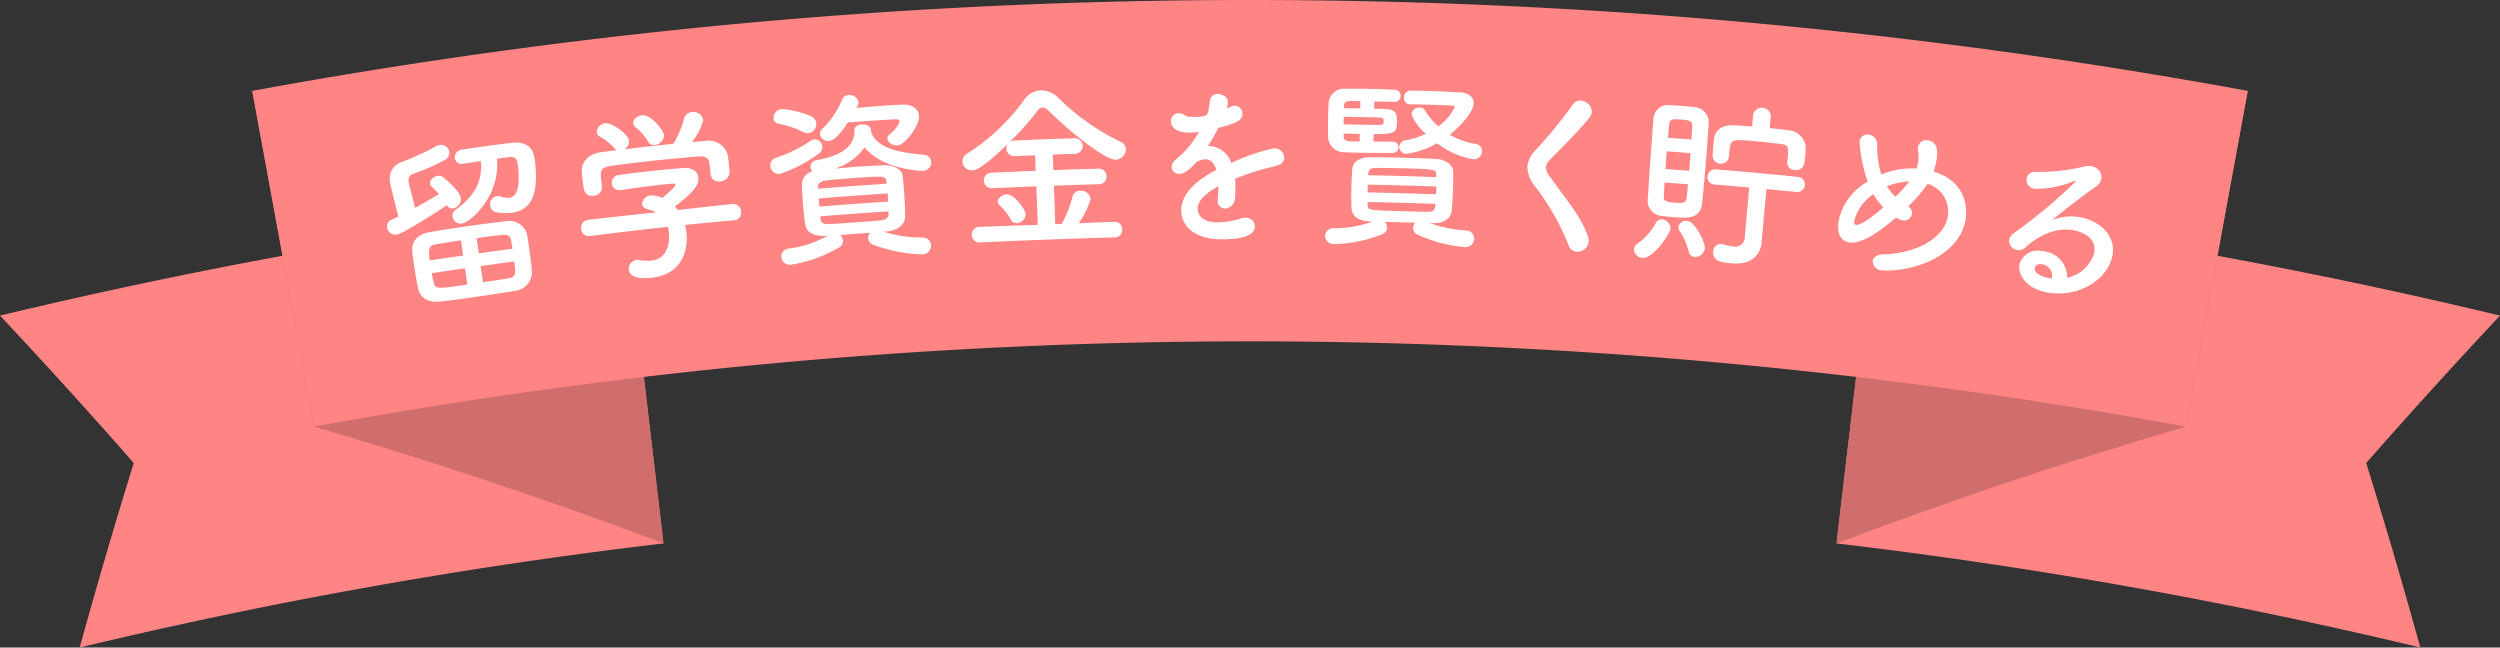
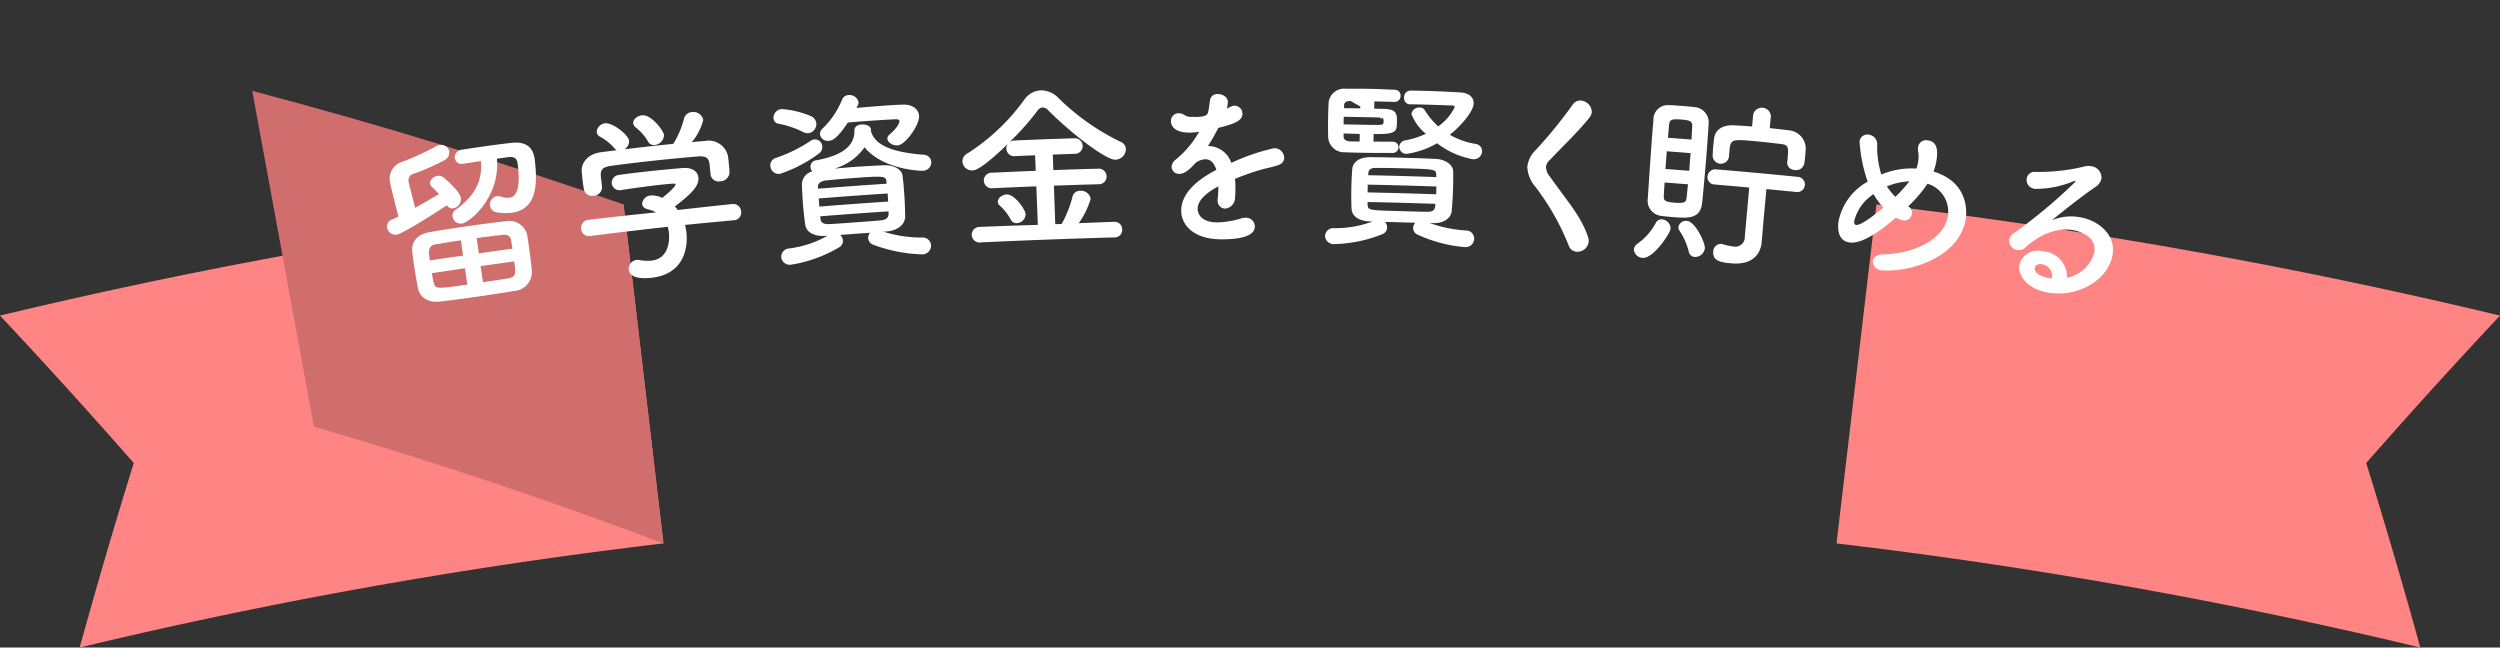
<svg xmlns="http://www.w3.org/2000/svg" width="305.846" height="79.215" viewBox="0 0 305.846 79.215">
  <rect x="0" y="0" width="305.846" height="79.215" fill="#333333" stroke="none" />
  <g transform="translate(-482.424 539.46)">
    <path d="M81.166,105.955A613.289,613.289,0,0,0,9.749,118.689q3.115-11.3,6.617-22.571Q8.365,87,0,78.084a655.094,655.094,0,0,1,76.28-13.6l4.886,41.472" transform="translate(482.424 -578.933)" fill="#ff8484" />
    <path d="M129.872,84.03q-20.794-7.877-42.762-14.292L79.566,28.667q23.279,6.15,45.421,13.891l4.886,41.472" transform="translate(433.717 -557.008)" fill="#d06e6e" />
    <path d="M579.3,105.955a613.289,613.289,0,0,1,71.417,12.734q-3.115-11.3-6.617-22.571,8-9.115,16.366-18.034a655.1,655.1,0,0,0-76.28-13.6L579.3,105.955" transform="translate(127.801 -578.933)" fill="#ff8484" />
-     <path d="M579.3,84.03q20.794-7.877,42.762-14.292,3.772-20.535,7.545-41.071-23.279,6.15-45.421,13.891L579.3,84.03" transform="translate(127.801 -557.008)" fill="#d06e6e" />
-     <path d="M316.149,52.19a633.826,633.826,0,0,0-229.038,0q-3.773-20.536-7.545-41.072a675.594,675.594,0,0,1,244.127,0L316.149,52.19" transform="translate(433.717 -539.459)" fill="#ff8484" />
    <path d="M1.2,28.6a1.03,1.03,0,0,1-1.189-.866.867.867,0,0,1,.6-.97c.194-.075.449-.205.79-.37-.389-1.463-.95-3.729-1.019-4.166a2.142,2.142,0,0,1,1.5-2.541,34.4,34.4,0,0,0,3.966-1.806,1.412,1.412,0,0,1,.59-.243,1.025,1.025,0,0,1,1.183.812,1.07,1.07,0,0,1-.652,1.08,27.294,27.294,0,0,1-3.729,1.631.816.816,0,0,0-.585,1.007c.006.044.017.11.027.175.172.669.5,1.939.754,2.976,1.1-.594,2.221-1.254,2.918-1.67a8.412,8.412,0,0,0-.9-.919.589.589,0,0,1-.191-.352c-.062-.416.4-.888.916-.964a.889.889,0,0,1,.667.148c.361.26,2.069,1.736,2.186,2.546a1.152,1.152,0,0,1-.915,1.274.755.755,0,0,1-.788-.377C5.315,26.355,1.848,28.5,1.2,28.6m14.434,6.879c-1.428.24-3.081.493-4.691.725-1.588.228-3.162.444-4.442.587-1.523.169-2.486-.529-2.713-1.647-.122-.6-.271-1.459-.4-2.291s-.244-1.674-.3-2.217C3,29.7,3.471,28.613,5.155,28.309c1.352-.244,2.941-.484,4.573-.719,1.653-.238,3.34-.464,4.857-.635a2.259,2.259,0,0,1,2.523,1.515c.116.541.237,1.443.354,2.32s.229,1.761.265,2.333a2.313,2.313,0,0,1-2.091,2.36M9.04,29.3c-1.114.162-2.2.345-3.113.5s-.855.823-.683,1.962c1.626-.247,2.439-.367,4.066-.6L9.04,29.3m.5,3.419c-1.623.236-2.434.356-4.057.6.063.416.142.785.207,1.066.2.885.292.885,4.139.326l-.289-1.994M13.449,19.31c.412,4.7-3.312,7.8-4.274,7.935a1,1,0,0,1-1.15-.84.8.8,0,0,1,.34-.81c2.4-1.759,3.343-3.563,3.12-5.991-.7.1-1.421.221-2.145.325l-.022,0A.823.823,0,0,1,8.3,19.25a.931.931,0,0,1,.845-1.038c1.007-.155,2.036-.311,3.034-.449,1.02-.141,2.022-.273,3-.384,1.562-.18,2.669.3,2.888,1.987.536,4.129-.287,6.218-2.817,6.561a6.694,6.694,0,0,1-1.856-.059.9.9,0,0,1-.775-.809,1,1,0,0,1,.8-1.161,1.209,1.209,0,0,1,.535.061,2.508,2.508,0,0,0,1.024.129c.517-.07,1.486-.512,1-4.2-.108-.812-.64-.83-1.205-.754l-1.312.178m1.888,11.006c-.051-.373-.117-.727-.153-.963-.084-.536-.339-.806-1.075-.724-.937.1-2.036.237-3.151.4l.265,1.864c1.645-.234,2.468-.348,4.115-.572m-3.893,2.129.281,1.973c1.106-.157,2.221-.325,3.135-.483.937-.162.889-.591.689-2.061-1.642.223-2.464.337-4.105.571" transform="translate(529.768 -539.358)" fill="#fff" />
    <path d="M75.231,21.32a6.9,6.9,0,0,1,.168.962c.205,1.982-.414,5.064-4.262,5.491-1.725.191-2.706-.162-2.8-1.02A1.095,1.095,0,0,1,69.616,25.6a5.042,5.042,0,0,0,1.491.078c2.484-.275,2.169-3.221,2.15-3.4a4.1,4.1,0,0,0-.147-.741c-3.783.422-5.674.647-9.452,1.123a.96.96,0,0,1-1.144-.842.988.988,0,0,1,.882-1.134c3.311-.384,4.967-.566,8.281-.909a3.787,3.787,0,0,0-.946-.364c-.487-.1-.721-.366-.752-.652a1.113,1.113,0,0,1,1.087-1.056,2.858,2.858,0,0,1,1.372.3c.543-.437,1.648-1.377,1.62-1.642-.009-.088-.11-.115-.261-.106-.238.014-.677.049-1.194.1-1.44.154-3.616.439-5.181.686l-.045,0a.937.937,0,0,1-1.119-.807.974.974,0,0,1,.929-1.043c.958-.148,2.181-.292,3.376-.424,1.646-.18,3.3-.33,4.334-.417,1.285-.108,1.894.475,1.962,1.158.108,1.08-.994,2.1-2.881,3.546.128.142.256.285.362.43,2.665-.306,4-.452,6.667-.732a.97.97,0,0,1,1.081.922.929.929,0,0,1-.87,1.061c-2.4.218-3.593.332-5.987.572M78.223,13.9c-.091-.926-.609-1.037-1.532-.961-1.8.148-3.846.349-5.811.564-1.6.175-3.184.374-4.579.56-1.238.164-1.406.5-1.382,1.276l.15,1.276,0,.022a1.051,1.051,0,0,1-1.031,1.1,1.018,1.018,0,0,1-1.2-.859c-.039-.28-.1-.613-.14-.964-.046-.374-.076-.757-.108-1.08-.1-1.014.628-2.2,2.391-2.426.759-.1,1.139-.147,1.9-.243a1,1,0,0,1-.33-.274,6.287,6.287,0,0,0-1.771-1.4.757.757,0,0,1-.362-.537,1.139,1.139,0,0,1,1.048-1.081c.864-.1,2.827,1.371,2.913,2.141a1.2,1.2,0,0,1-.548,1.042c1.99-.248,3.96-.462,5.954-.67A10.971,10.971,0,0,0,75.1,8.311a1.067,1.067,0,0,1,.953-.809,1.246,1.246,0,0,1,1.405.95,6.844,6.844,0,0,1-1.4,2.722c.521-.053,1.071-.09,1.589-.136a2.413,2.413,0,0,1,2.828,1.84c.044.3.1.77.135,1.188.029.309.053.6.055.818a1.133,1.133,0,0,1-1.1,1.084,1,1,0,0,1-1.216-.816l0-.044c-.047-.485-.071-.727-.119-1.212m-6.71-2.359a.808.808,0,0,1-.828-.445,6.125,6.125,0,0,0-1.547-1.746.758.758,0,0,1-.258-.462c-.052-.462.474-.922,1.066-.986,1.162-.127,2.643,1.9,2.7,2.4a1.269,1.269,0,0,1-1.13,1.234" transform="translate(491.005 -533.251)" fill="#fff" />
    <path d="M124.608,11.679a1.036,1.036,0,0,1-1.149-.945.96.96,0,0,1,.685-1.015,17.732,17.732,0,0,0,4.246-2.085.894.894,0,0,1,1.423.71.947.947,0,0,1-.434.855,16.356,16.356,0,0,1-4.771,2.48m12.687,7.067a15.227,15.227,0,0,0,4.718.718,1.019,1.019,0,0,1,1.106.955,1.065,1.065,0,0,1-1.07,1.106,18.377,18.377,0,0,1-6.009-1.184.912.912,0,0,1-.613-.779,1.038,1.038,0,0,1,.22-.681c-.824.058-1.626.115-2.428.175l-1.2.09a1.1,1.1,0,0,1,.319.664.889.889,0,0,1-.472.857,16.546,16.546,0,0,1-5.836,2.113,1.053,1.053,0,0,1-1.238-.894,1.028,1.028,0,0,1,1-1.086,12.711,12.711,0,0,0,4.665-1.558l-.223.017c-1.516.1-2.391-.5-2.511-1.377-.1-.766-.195-1.561-.26-2.356-.074-.9-.118-1.8-.144-2.588a1.682,1.682,0,0,1,1.278-1.57.709.709,0,0,1-.221-.493.778.778,0,0,1,.659-.852c3.114-.557,4.767-1.728,4.71-3.663-.014-.462.407-.7.861-.727.545-.038,1.132.188,1.16.608,0,.022,0,.066.006.089l-.018.068c.43,1.613,2.2,2.613,6.462,2.937a.957.957,0,0,1,.936.9,1.042,1.042,0,0,1-1.091,1.062c-.338.021-4.889-.181-7.078-2.87a6.824,6.824,0,0,1-3.648,2.6c.789-.06,1.576-.14,2.388-.2,1.15-.083,2.325-.142,3.566-.2,1.309-.065,2.254.521,2.346,1.29.1.835.172,1.653.224,2.471s.08,1.638.091,2.5c.012.908-.831,1.716-2.233,1.832l-.423.028M127.459,6.553a11.422,11.422,0,0,0-2.941-1,.728.728,0,0,1-.676-.676,1.089,1.089,0,0,1,1-1.13,11.3,11.3,0,0,1,3.531.844,1.1,1.1,0,0,1,.713.921,1.128,1.128,0,0,1-.98,1.188,1.258,1.258,0,0,1-.651-.147m10.354,7.52c-3.374.224-5.061.346-8.433.612.031.4.047.6.078.994,3.367-.266,5.051-.388,8.42-.612-.026-.4-.039-.6-.066-.994m-.142-1.455c-.092-.7-.318-.7-4.233-.416-1.08.078-2.165.176-3.191.283-.647.068-.964.409-.96.741l.021.265c3.351-.264,5.027-.386,8.38-.609-.007-.106-.011-.159-.017-.265m.242,3.646c-3.337.221-5,.343-8.338.605.011.141.017.212.028.353.06.484.481.633,1.08.6,1-.048,2.055-.134,3.126-.212s2.151-.146,3.191-.247c.62-.06.942-.329.931-.839-.007-.106-.011-.159-.017-.265m-3.907-12.65c1.32-.116,2.845-.241,4.145-.326.593-.038,1.124-.065,1.551-.076,1.168-.032,1.91.571,1.959,1.389.065,1.083-1.674,3.54-2.624,3.6-.611.039-1.228-.364-1.258-.806a.64.64,0,0,1,.24-.5c1.1-.937,1.247-1.523,1.237-1.677-.008-.133-.136-.229-.425-.217-.49.02-1.525.076-2.662.153-1.114.076-2.319.161-3.226.249-1.276,1.935-1.867,2.2-2.3,2.236a.968.968,0,0,1-1.109-.781.939.939,0,0,1,.331-.737,10.142,10.142,0,0,0,2.388-3.555.868.868,0,0,1,.765-.522,1.122,1.122,0,0,1,1.23.845.839.839,0,0,1-.106.451l-.141.277" transform="translate(453.208 -529.866)" fill="#fff" />
    <path d="M187.543,19.12a.955.955,0,1,1-.095-1.9c2.837-.115,4.256-.165,7.093-.25-.074-1.885-.111-2.828-.185-4.713-2.138.084-3.207.13-5.344.231a.97.97,0,0,1-1.079-.9.957.957,0,0,1,.99-1c2.143-.1,3.215-.147,5.359-.231-.03-.761-.044-1.142-.074-1.9-.975.038-1.464.058-2.439.1a.947.947,0,0,1-.9-1.491c-3.176,3.066-3.989,3.225-4.3,3.241a1.171,1.171,0,0,1-1.253-1.066,1.1,1.1,0,0,1,.648-1.031,25.452,25.452,0,0,0,6.932-6.57A2.587,2.587,0,0,1,194.88.513a2.986,2.986,0,0,1,2.207.961,28.335,28.335,0,0,0,7.593,5.34,1,1,0,0,1,.632.893A1.326,1.326,0,0,1,204.031,9c-1.218.03-5.611-3.41-8.215-6.04a.979.979,0,0,0-.7-.351.824.824,0,0,0-.623.4,33.239,33.239,0,0,1-3.412,3.841,1.047,1.047,0,0,1,.6-.2c2.916-.125,4.375-.179,7.293-.273a.951.951,0,0,1,1.048.92.94.94,0,0,1-.987.983c-1.066.034-1.6.052-2.665.091l.068,1.9c2.189-.079,3.284-.114,5.473-.175a.949.949,0,0,1,1.039.924.938.938,0,0,1-.986.979c-2.183.061-3.275.1-5.458.174.068,1.885.1,2.828.169,4.713l.781-.027a13.65,13.65,0,0,0,1.32-3.324.942.942,0,0,1,.942-.739,1.2,1.2,0,0,1,1.287,1,10.582,10.582,0,0,1-1.453,2.969c1.739-.073,2.609-.106,4.348-.168a.913.913,0,0,1,.959.929.9.9,0,0,1-.912.975q-8.21.234-16.412.615m4.443-2.357a.771.771,0,0,1-.757-.455,6.415,6.415,0,0,0-1.377-1.733.584.584,0,0,1-.2-.412c-.021-.465.543-.89,1.081-.914.964-.043,2.3,1.851,2.324,2.427a1.136,1.136,0,0,1-1.072,1.087" transform="translate(414.85 -528.92)" fill="#fff" />
    <path d="M260.37,13.151c0,.376,0,.78-.041,1.218a1.341,1.341,0,0,1-1.2,1.356.93.93,0,0,1-.923-1.036v-.2a11.953,11.953,0,0,0,.08-1.484c-.47.247-2.546,1.349-2.532,2.744,0,.376.195,1.677,2.47,1.663a10.587,10.587,0,0,0,2.809-.477,1.807,1.807,0,0,1,.558-.089,1.073,1.073,0,0,1,1.16,1.04c0,.465-.179,1.583-3.981,1.6-3.647.02-5.005-1.858-5.026-3.474-.035-2.7,3.137-4.419,4.3-5.024-.275-.862-.73-1.3-1.339-1.3a2.245,2.245,0,0,0-1.169.409c-.937,1.05-1.494,1.367-1.989,1.374a.894.894,0,0,1-.98-.828,1.2,1.2,0,0,1,.506-.915,11.862,11.862,0,0,0,2.856-3.4,6.874,6.874,0,0,1-1.11.1c-2.29.026-2.33-1.21-2.333-1.387a.951.951,0,0,1,.918-.987,1.472,1.472,0,0,1,.822.278,1.576,1.576,0,0,0,.843.168c.182,0,1.406.087,1.794-.261.234-.209.284-1,.4-1.753a.89.89,0,0,1,.953-.781c.594,0,1.235.392,1.237.968a4.105,4.105,0,0,1-.133.82c.681-.335.773-.357.933-.358a.976.976,0,0,1,.981.972c0,.731-.59,1.171-2.947,1.739a24.476,24.476,0,0,1-1.276,2.223,3,3,0,0,1,2.857,2.064,25.5,25.5,0,0,1,5.216-1.793,1.19,1.19,0,0,1,1.259,1.158.916.916,0,0,1-.613.86c-.7.285-1.445.369-2.616.723-.945.286-1.913.642-2.789,1a8.135,8.135,0,0,1,.048,1.063" transform="translate(373.189 -529.665)" fill="#fff" />
-     <path d="M314.92,16.426a15.638,15.638,0,0,0,4.431.912.989.989,0,0,1,1.007,1.037,1.052,1.052,0,0,1-1.175.995,17.141,17.141,0,0,1-5.757-1.529.85.85,0,0,1-.533-.813,1,1,0,0,1,.264-.635c-3.7-.111-3.7-.1-3.7-.1a1.1,1.1,0,0,1,.251.693.89.89,0,0,1-.577.805,16.872,16.872,0,0,1-5.852,1.215,1.061,1.061,0,0,1-1.164-1.013,1,1,0,0,1,1.1-.936,13.011,13.011,0,0,0,4.722-.82l-.268-.006c-1.517-.033-2.282-.714-2.315-1.574-.028-.728-.04-1.529-.026-2.282.016-.885.052-1.751.113-2.523.056-.706.617-1.495,2.308-1.483,1.443.011,2.935.046,4.47.089,1.128.032,2.28.068,3.452.128,1.284.066,2.1.808,2.115,1.469.02.815.008,1.618-.022,2.437s-.081,1.638-.158,2.476c-.072.794-.882,1.518-2.265,1.472l-.424-.014m-4.5-9.944a.668.668,0,0,1,.683.7.686.686,0,0,1-.741.667c-1.349.018-2.78,0-4-.023-.678-.013-1.289-.026-1.784-.054A1.958,1.958,0,0,1,302.5,5.994c-.024-.719-.025-1.506-.014-2.281.01-.753.038-1.511.075-2.147A1.927,1.927,0,0,1,304.684,0c.912,0,1.966-.009,3.017.013s2.09.08,2.947.113a.706.706,0,0,1,.711.749.73.73,0,0,1-.795.733c-.967-.025-1.45-.036-2.417-.057-.008.354-.011.531-.019.885l1.389.032c1.387.1,1.419.634,1.389,1.785-.027,1.04-.262,1.339-2.846,1.283-.008.372-.013.558-.021.93.838,0,1.676.016,2.355.011ZM309.28,3.818c-.018-.2-.13-.269-.448-.3,0,0,0-.014-4.433-.087-.006.372-.009.558-.015.929,1.2.02,3.574.077,4.337.063.4-.007.524-.076.552-.3l.008-.31m-2.843-2.3L305.252,1.5c-.57-.01-.8.164-.807.562,0,.124,0,.186-.005.31.792.013,1.189.02,1.981.035.007-.354.01-.531.017-.885m-.078,4.007c-.725-.014-1.428-.048-1.971-.057,0,.142,0,.212-.006.354-.005.332.194.579.85.613l1.109.021c.007-.372.011-.558.018-.93m9.38,6.428c-3.359-.112-5.039-.158-8.4-.229-.008.381-.012.571-.02.952,3.355.071,5.033.117,8.387.229.013-.381.019-.571.032-.952m-.02-1.419c-.022-.688-.112-.7-4.145-.812-1.126-.031-2.282-.043-3.313-.038-.673,0-.818.315-.847.624-.011.106-.017.159-.028.265,3.339.07,5.008.116,8.346.228-.005-.107-.008-.16-.014-.267m-.1,3.542c-3.322-.111-4.983-.156-8.306-.226.006.133.009.2.016.332.008.687.209.68,4.121.786,1.1.03,2.2.073,3.242.074.532,0,.856-.171.894-.635.014-.132.02-.2.034-.331m-3.106-12.17a.754.754,0,0,1-.73-.84.8.8,0,0,1,.777-.843c.715,0,1.6.025,2.491.053,1.256.04,2.536.109,3.584.168,1.23.07,1.688.707,1.661,1.371-.035.885-1.356,2.561-2.921,3.813a9.261,9.261,0,0,0,3.155,1.117.9.9,0,0,1,.8.919,1.028,1.028,0,0,1-1.148.951,10.1,10.1,0,0,1-4.364-1.955,10.092,10.092,0,0,1-3.729,1.3.883.883,0,0,1-.9-.866.877.877,0,0,1,.814-.8,9.867,9.867,0,0,0,2.45-.792,5.726,5.726,0,0,1-1.768-2.423.965.965,0,0,1,1.026-.79.681.681,0,0,1,.605.329,9.034,9.034,0,0,0,1.643,1.98,6.194,6.194,0,0,0,2.017-2.345c.006-.155-.2-.207-.334-.211l-1.276-.045c-1.185-.04-2.643-.085-3.829-.1h-.023" transform="translate(342.413 -528.603)" fill="#fff" />
+     <path d="M314.92,16.426a15.638,15.638,0,0,0,4.431.912.989.989,0,0,1,1.007,1.037,1.052,1.052,0,0,1-1.175.995,17.141,17.141,0,0,1-5.757-1.529.85.85,0,0,1-.533-.813,1,1,0,0,1,.264-.635c-3.7-.111-3.7-.1-3.7-.1a1.1,1.1,0,0,1,.251.693.89.89,0,0,1-.577.805,16.872,16.872,0,0,1-5.852,1.215,1.061,1.061,0,0,1-1.164-1.013,1,1,0,0,1,1.1-.936,13.011,13.011,0,0,0,4.722-.82l-.268-.006c-1.517-.033-2.282-.714-2.315-1.574-.028-.728-.04-1.529-.026-2.282.016-.885.052-1.751.113-2.523.056-.706.617-1.495,2.308-1.483,1.443.011,2.935.046,4.47.089,1.128.032,2.28.068,3.452.128,1.284.066,2.1.808,2.115,1.469.02.815.008,1.618-.022,2.437s-.081,1.638-.158,2.476c-.072.794-.882,1.518-2.265,1.472l-.424-.014m-4.5-9.944a.668.668,0,0,1,.683.7.686.686,0,0,1-.741.667c-1.349.018-2.78,0-4-.023-.678-.013-1.289-.026-1.784-.054A1.958,1.958,0,0,1,302.5,5.994c-.024-.719-.025-1.506-.014-2.281.01-.753.038-1.511.075-2.147A1.927,1.927,0,0,1,304.684,0c.912,0,1.966-.009,3.017.013s2.09.08,2.947.113a.706.706,0,0,1,.711.749.73.73,0,0,1-.795.733c-.967-.025-1.45-.036-2.417-.057-.008.354-.011.531-.019.885l1.389.032c1.387.1,1.419.634,1.389,1.785-.027,1.04-.262,1.339-2.846,1.283-.008.372-.013.558-.021.93.838,0,1.676.016,2.355.011ZM309.28,3.818c-.018-.2-.13-.269-.448-.3,0,0,0-.014-4.433-.087-.006.372-.009.558-.015.929,1.2.02,3.574.077,4.337.063.4-.007.524-.076.552-.3l.008-.31L305.252,1.5c-.57-.01-.8.164-.807.562,0,.124,0,.186-.005.31.792.013,1.189.02,1.981.035.007-.354.01-.531.017-.885m-.078,4.007c-.725-.014-1.428-.048-1.971-.057,0,.142,0,.212-.006.354-.005.332.194.579.85.613l1.109.021c.007-.372.011-.558.018-.93m9.38,6.428c-3.359-.112-5.039-.158-8.4-.229-.008.381-.012.571-.02.952,3.355.071,5.033.117,8.387.229.013-.381.019-.571.032-.952m-.02-1.419c-.022-.688-.112-.7-4.145-.812-1.126-.031-2.282-.043-3.313-.038-.673,0-.818.315-.847.624-.011.106-.017.159-.028.265,3.339.07,5.008.116,8.346.228-.005-.107-.008-.16-.014-.267m-.1,3.542c-3.322-.111-4.983-.156-8.306-.226.006.133.009.2.016.332.008.687.209.68,4.121.786,1.1.03,2.2.073,3.242.074.532,0,.856-.171.894-.635.014-.132.02-.2.034-.331m-3.106-12.17a.754.754,0,0,1-.73-.84.8.8,0,0,1,.777-.843c.715,0,1.6.025,2.491.053,1.256.04,2.536.109,3.584.168,1.23.07,1.688.707,1.661,1.371-.035.885-1.356,2.561-2.921,3.813a9.261,9.261,0,0,0,3.155,1.117.9.9,0,0,1,.8.919,1.028,1.028,0,0,1-1.148.951,10.1,10.1,0,0,1-4.364-1.955,10.092,10.092,0,0,1-3.729,1.3.883.883,0,0,1-.9-.866.877.877,0,0,1,.814-.8,9.867,9.867,0,0,0,2.45-.792,5.726,5.726,0,0,1-1.768-2.423.965.965,0,0,1,1.026-.79.681.681,0,0,1,.605.329,9.034,9.034,0,0,0,1.643,1.98,6.194,6.194,0,0,0,2.017-2.345c.006-.155-.2-.207-.334-.211l-1.276-.045c-1.185-.04-2.643-.085-3.829-.1h-.023" transform="translate(342.413 -528.603)" fill="#fff" />
    <path d="M373.307,22.29a1.116,1.116,0,0,1-1-.791,29.9,29.9,0,0,0-4.108-7.211,3.958,3.958,0,0,1-.94-2.376,3.329,3.329,0,0,1,.984-2.012A56.694,56.694,0,0,0,372.8,4.316a1.084,1.084,0,0,1,.991-.519,1.443,1.443,0,0,1,1.358,1.39,1.186,1.186,0,0,1-.243.629c-1,1.359-3.693,3.977-4.964,5.327a1.252,1.252,0,0,0-.4.8,1.9,1.9,0,0,0,.48,1.157c2.137,3.043,3.8,4.807,4.669,7.39a1.749,1.749,0,0,1,.078.56,1.39,1.39,0,0,1-1.458,1.242" transform="translate(302.014 -530.956)" fill="#fff" />
    <path d="M401.609,22.91a.945.945,0,0,1,.451-.7,7.172,7.172,0,0,0,2.22-2.526.785.785,0,0,1,.773-.431,1.138,1.138,0,0,1,1.035,1.144c-.044.574-2.109,3.659-3.4,3.567a1.108,1.108,0,0,1-1.085-1.054m4.769-3.934c-.559-.043-1.1-.1-1.494-.158a1.871,1.871,0,0,1-1.574-2.158c.1-1.536.243-3.69.388-5.7.1-1.457.206-2.85.3-3.885a1.76,1.76,0,0,1,1.849-1.8c.366.005.845.041,1.347.079.684.052,1.392.11,1.845.166a1.873,1.873,0,0,1,1.718,1.982c-.078,1.257-.187,2.829-.315,4.4-.158,1.92-.336,3.865-.48,5.293-.2,2.021-1.71,1.925-3.587,1.781m2.171-7.826c-1.166-.092-1.75-.138-2.916-.225-.065.866-.1,1.3-.162,2.164,1.163.087,1.744.132,2.907.224.068-.865.1-1.3.171-2.163m.109-1.657c.026-.62.07-1.2.087-1.681.02-.574-.334-.694-1.357-.773-1.115-.086-1.4,0-1.462.577-.043.43-.1,1.014-.147,1.654,1.151.087,1.727.131,2.878.222m-3.289,5.254c-.048.64-.082,1.248-.1,1.7-.031.6.354.692,1.339.768,1.142.088,1.375-.027,1.443-.576.06-.483.106-1.058.178-1.674-1.142-.091-1.713-.134-2.855-.22m2.942,8.424a8.092,8.092,0,0,0-1.1-2.486.766.766,0,0,1-.163-.5.945.945,0,0,1,1.068-.738c1,.08,2.226,2.692,2.173,3.332a1.212,1.212,0,0,1-1.251,1.075.8.8,0,0,1-.727-.681m7.395-7.813c-1.68-.152-2.521-.225-4.2-.367a.888.888,0,0,1-.893-.963.943.943,0,0,1,1.049-.89c4.012.337,6.018.521,10.026.918a.93.93,0,0,1-.183,1.851c-1.473-.146-2.21-.217-3.684-.355-.126,1.349-.189,2.024-.316,3.373-.107,1.244-.161,1.867-.269,3.111l0,.044c-.118,1.257-.977,2.795-3.7,2.554-1.241-.11-2.321-.268-2.222-1.437a.935.935,0,0,1,.975-.939.621.621,0,0,1,.2.039,6.7,6.7,0,0,0,1.232.263,1.161,1.161,0,0,0,1.453-1.2c.217-2.4.325-3.6.542-6m4.653-3.1c.2-2.028.179-2.117-.993-2.253-.924-.107-1.9-.223-2.873-.311-2.765-.251-3.016-.245-3.179.852l-.1,1.1,0,.022a1.007,1.007,0,0,1-1.987-.19c.024-.287.029-.62.058-.973s.077-.734.113-1.08c.112-1.08.951-1.763,2.52-1.675.682.038,1.39.077,2.14.144.053-.591.079-.887.133-1.478a1.1,1.1,0,0,1,2.163.2c-.055.591-.082.887-.138,1.477.772.072,1.547.163,2.312.264a2.247,2.247,0,0,1,2.091,2.252c-.012.282-.039.62-.07.928-.033.33-.065.64-.113.9a1.007,1.007,0,0,1-1.17.774.9.9,0,0,1-.911-.934c0-.009,0-.013,0-.022" transform="translate(280.711 -531.876)" fill="#fff" />
    <path d="M475.947,23.537a.888.888,0,0,1,.462.881.934.934,0,0,1-1.1.827,2.037,2.037,0,0,1-.843-.345c-2.092,1.783-4.167,3.22-5.658,3.056-1.046-.115-1.56-.993-1.4-2.491a7.143,7.143,0,0,1,3.583-4.954A18.562,18.562,0,0,1,470,15.635a.943.943,0,0,1,1.085-.883,1.2,1.2,0,0,1,1.079,1.235,9.627,9.627,0,0,0,.095,1.794,10.28,10.28,0,0,0,.407,1.851,9.639,9.639,0,0,1,4.291-.723,4.807,4.807,0,0,0,.235-1,3.407,3.407,0,0,0-.017-1.006,1.876,1.876,0,0,1-.024-.561.979.979,0,0,1,1.165-.885c1.134.138,1.269,1.093,1.128,2.236a6.86,6.86,0,0,1-.4,1.579c4.413,1.348,4.046,5.078,3.949,5.747-.662,4.543-6.407,6.583-10.228,6.346a1.139,1.139,0,0,1-1.149-1.135c.048-.418.453-.818,1.31-.83,4.109-.1,7.545-2.071,7.886-4.751a3.552,3.552,0,0,0-2.5-3.883,16.3,16.3,0,0,1-2.364,2.769m-4.236-1.5a5.533,5.533,0,0,0-2.362,3.279c-.024.22-.006.467.239.494.134.015.8.019,3.323-2.143a8.013,8.013,0,0,1-1.2-1.63m1.634-.95a7.244,7.244,0,0,0,1.035,1.28,14.978,14.978,0,0,0,1.706-1.894,8.121,8.121,0,0,0-2.694.6l-.047.017" transform="translate(239.92 -537.747)" fill="#fff" />
    <path d="M532.85,35.472c.356-2.3-2.48-2.731-2.681-2.761-2.5-.376-4.683,1.147-5.755,2.135a1.145,1.145,0,0,1-.952.313,1.16,1.16,0,0,1-1.033-1.218A1.291,1.291,0,0,1,523,33.1a63.143,63.143,0,0,0,7.552-6.313.06.06,0,0,0-.058-.076.59.59,0,0,0-.164.02,11.978,11.978,0,0,1-4.736.943,1.1,1.1,0,0,1-1.019-1.24.962.962,0,0,1,1.083-.831,23.577,23.577,0,0,0,5.931-.654,1.907,1.907,0,0,1,.84-.052,1.417,1.417,0,0,1,1.292,1.519,1.526,1.526,0,0,1-.683.993c-1.749,1.188-3.756,2.791-5.39,4.118a5.988,5.988,0,0,1,3.331-.4c2.373.359,4.5,2.153,4.112,4.58-.464,2.931-3.95,5.244-7.769,4.68-2.65-.392-3.827-2.1-3.644-3.391a2.29,2.29,0,0,1,2.784-1.7,3.178,3.178,0,0,1,3.057,3.25,4.377,4.377,0,0,0,3.332-3.075M526.432,36.9c-.755-.11-.846.37-.859.457-.123.855,1.366,1.183,1.92,1.265l.155.023a1.432,1.432,0,0,0-1.216-1.745" transform="translate(205.789 -544.03)" fill="#fff" />
  </g>
</svg>